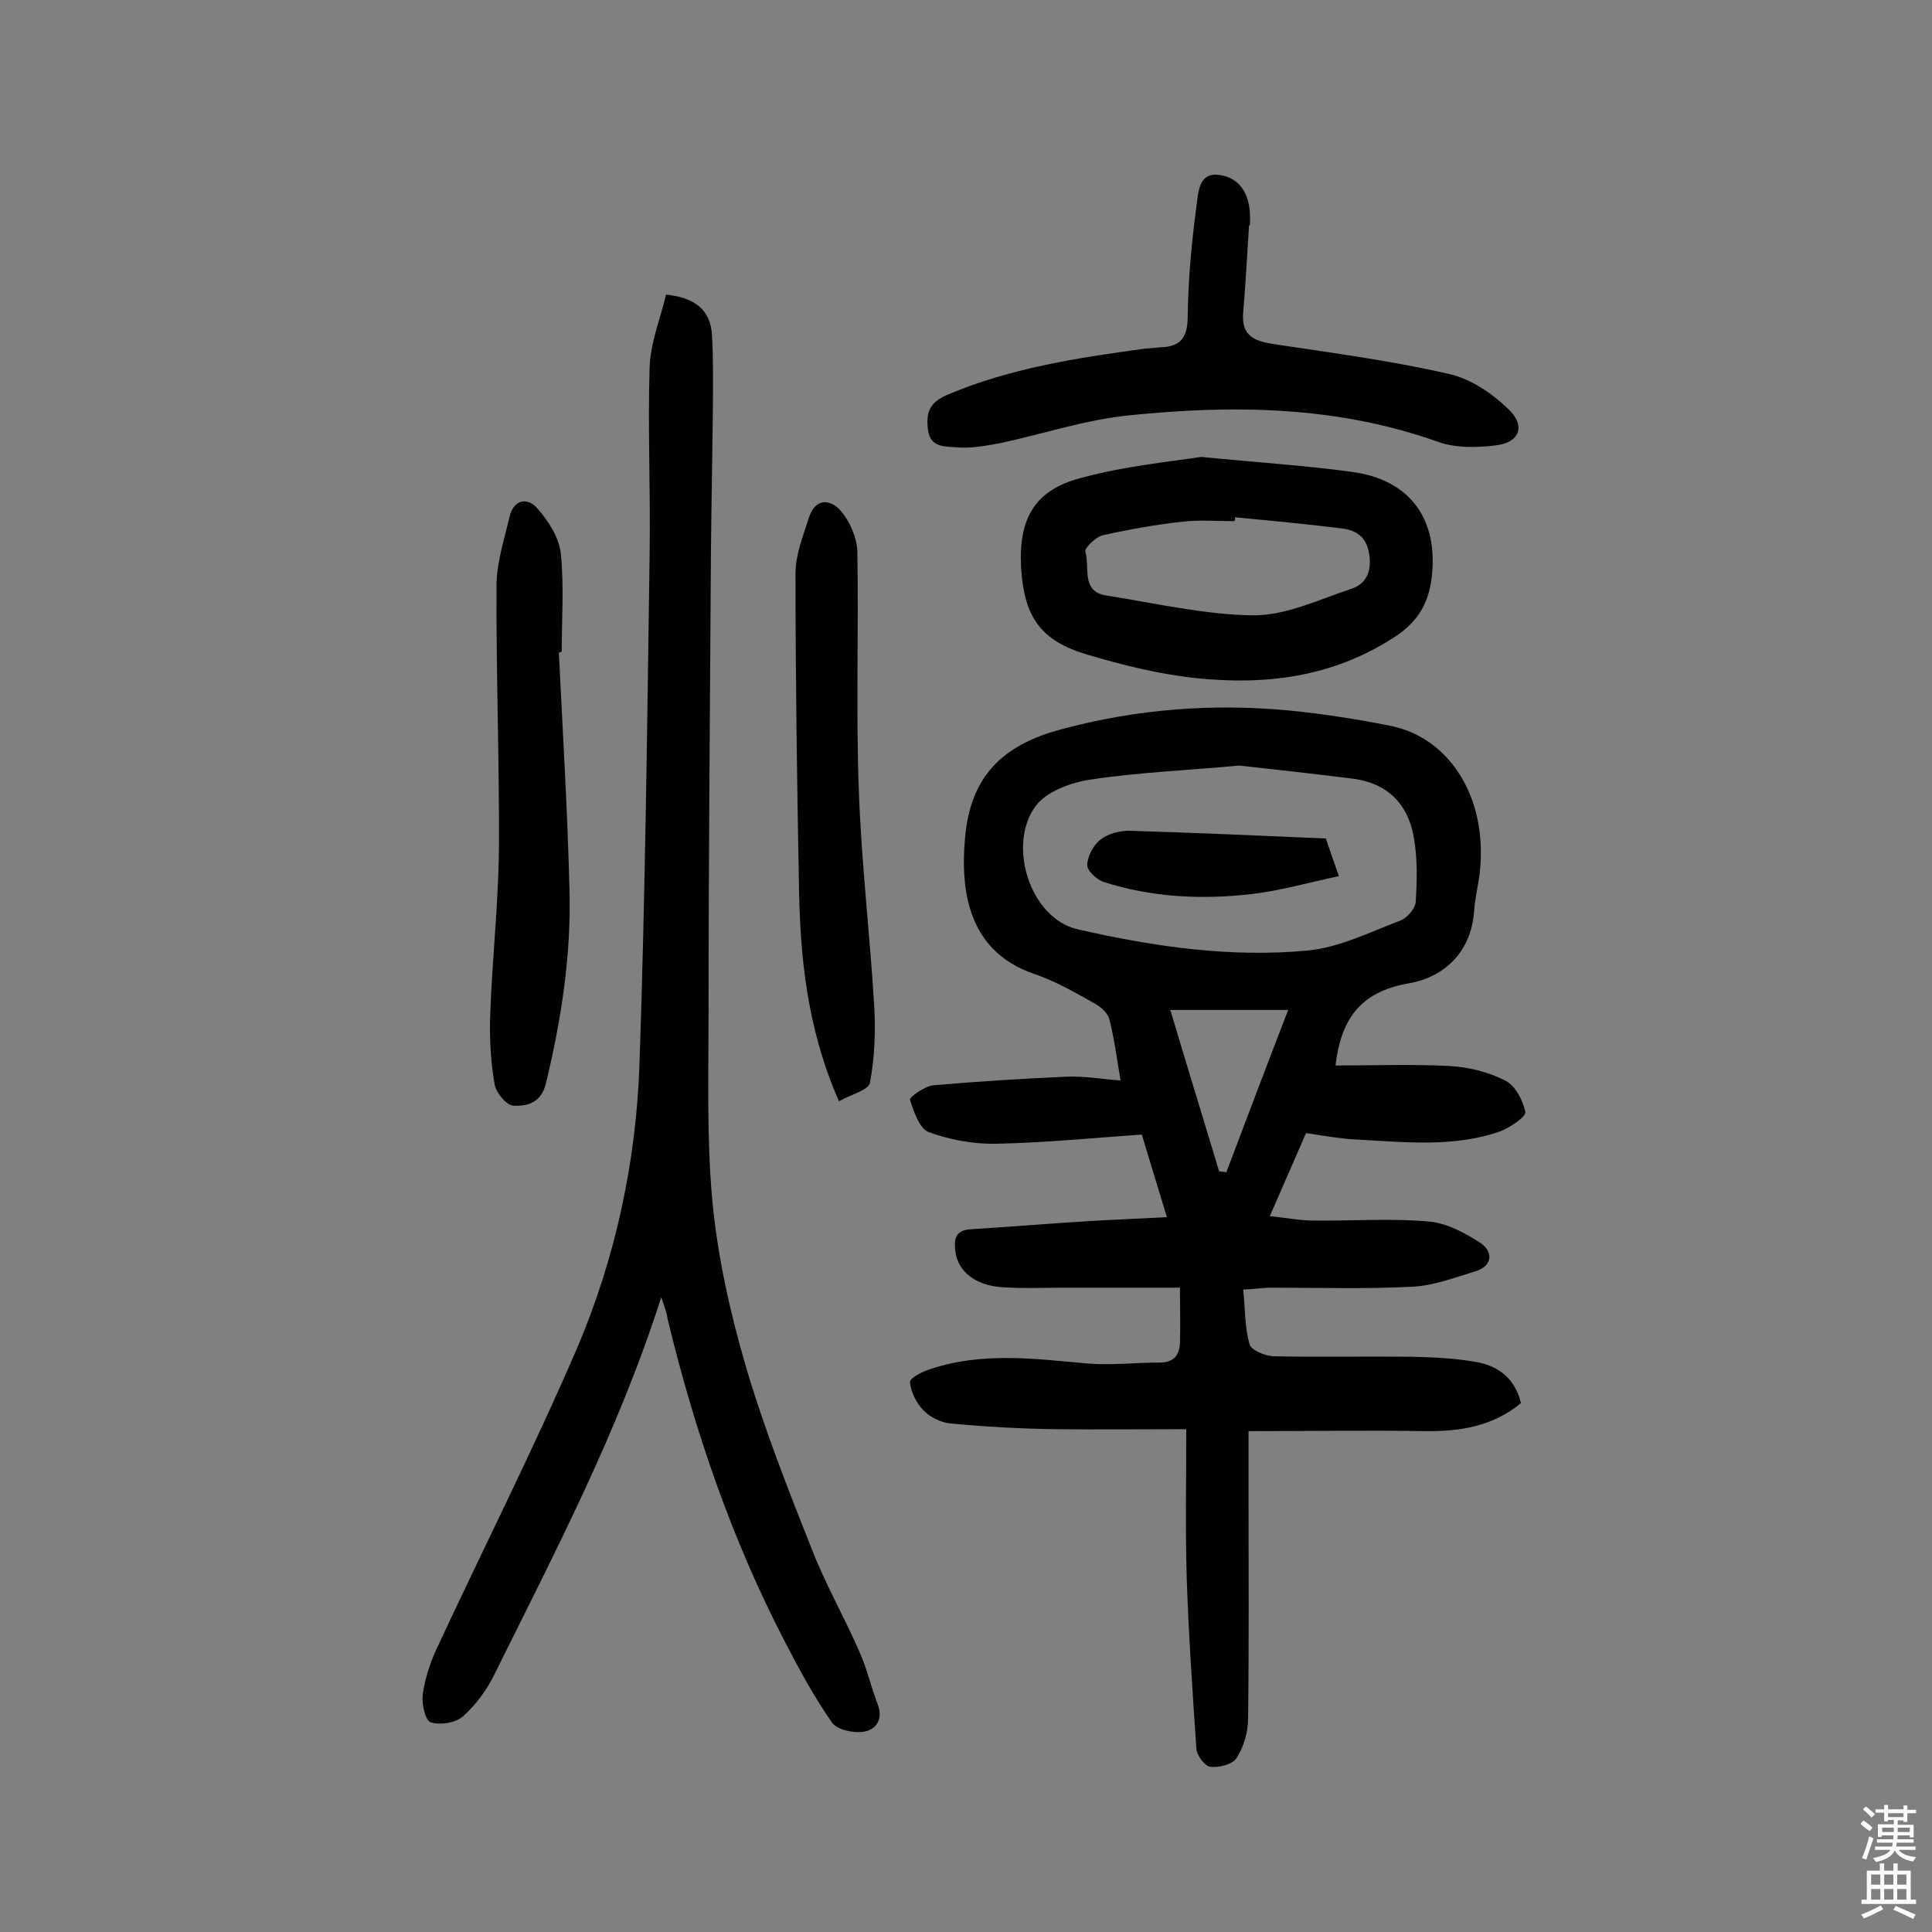
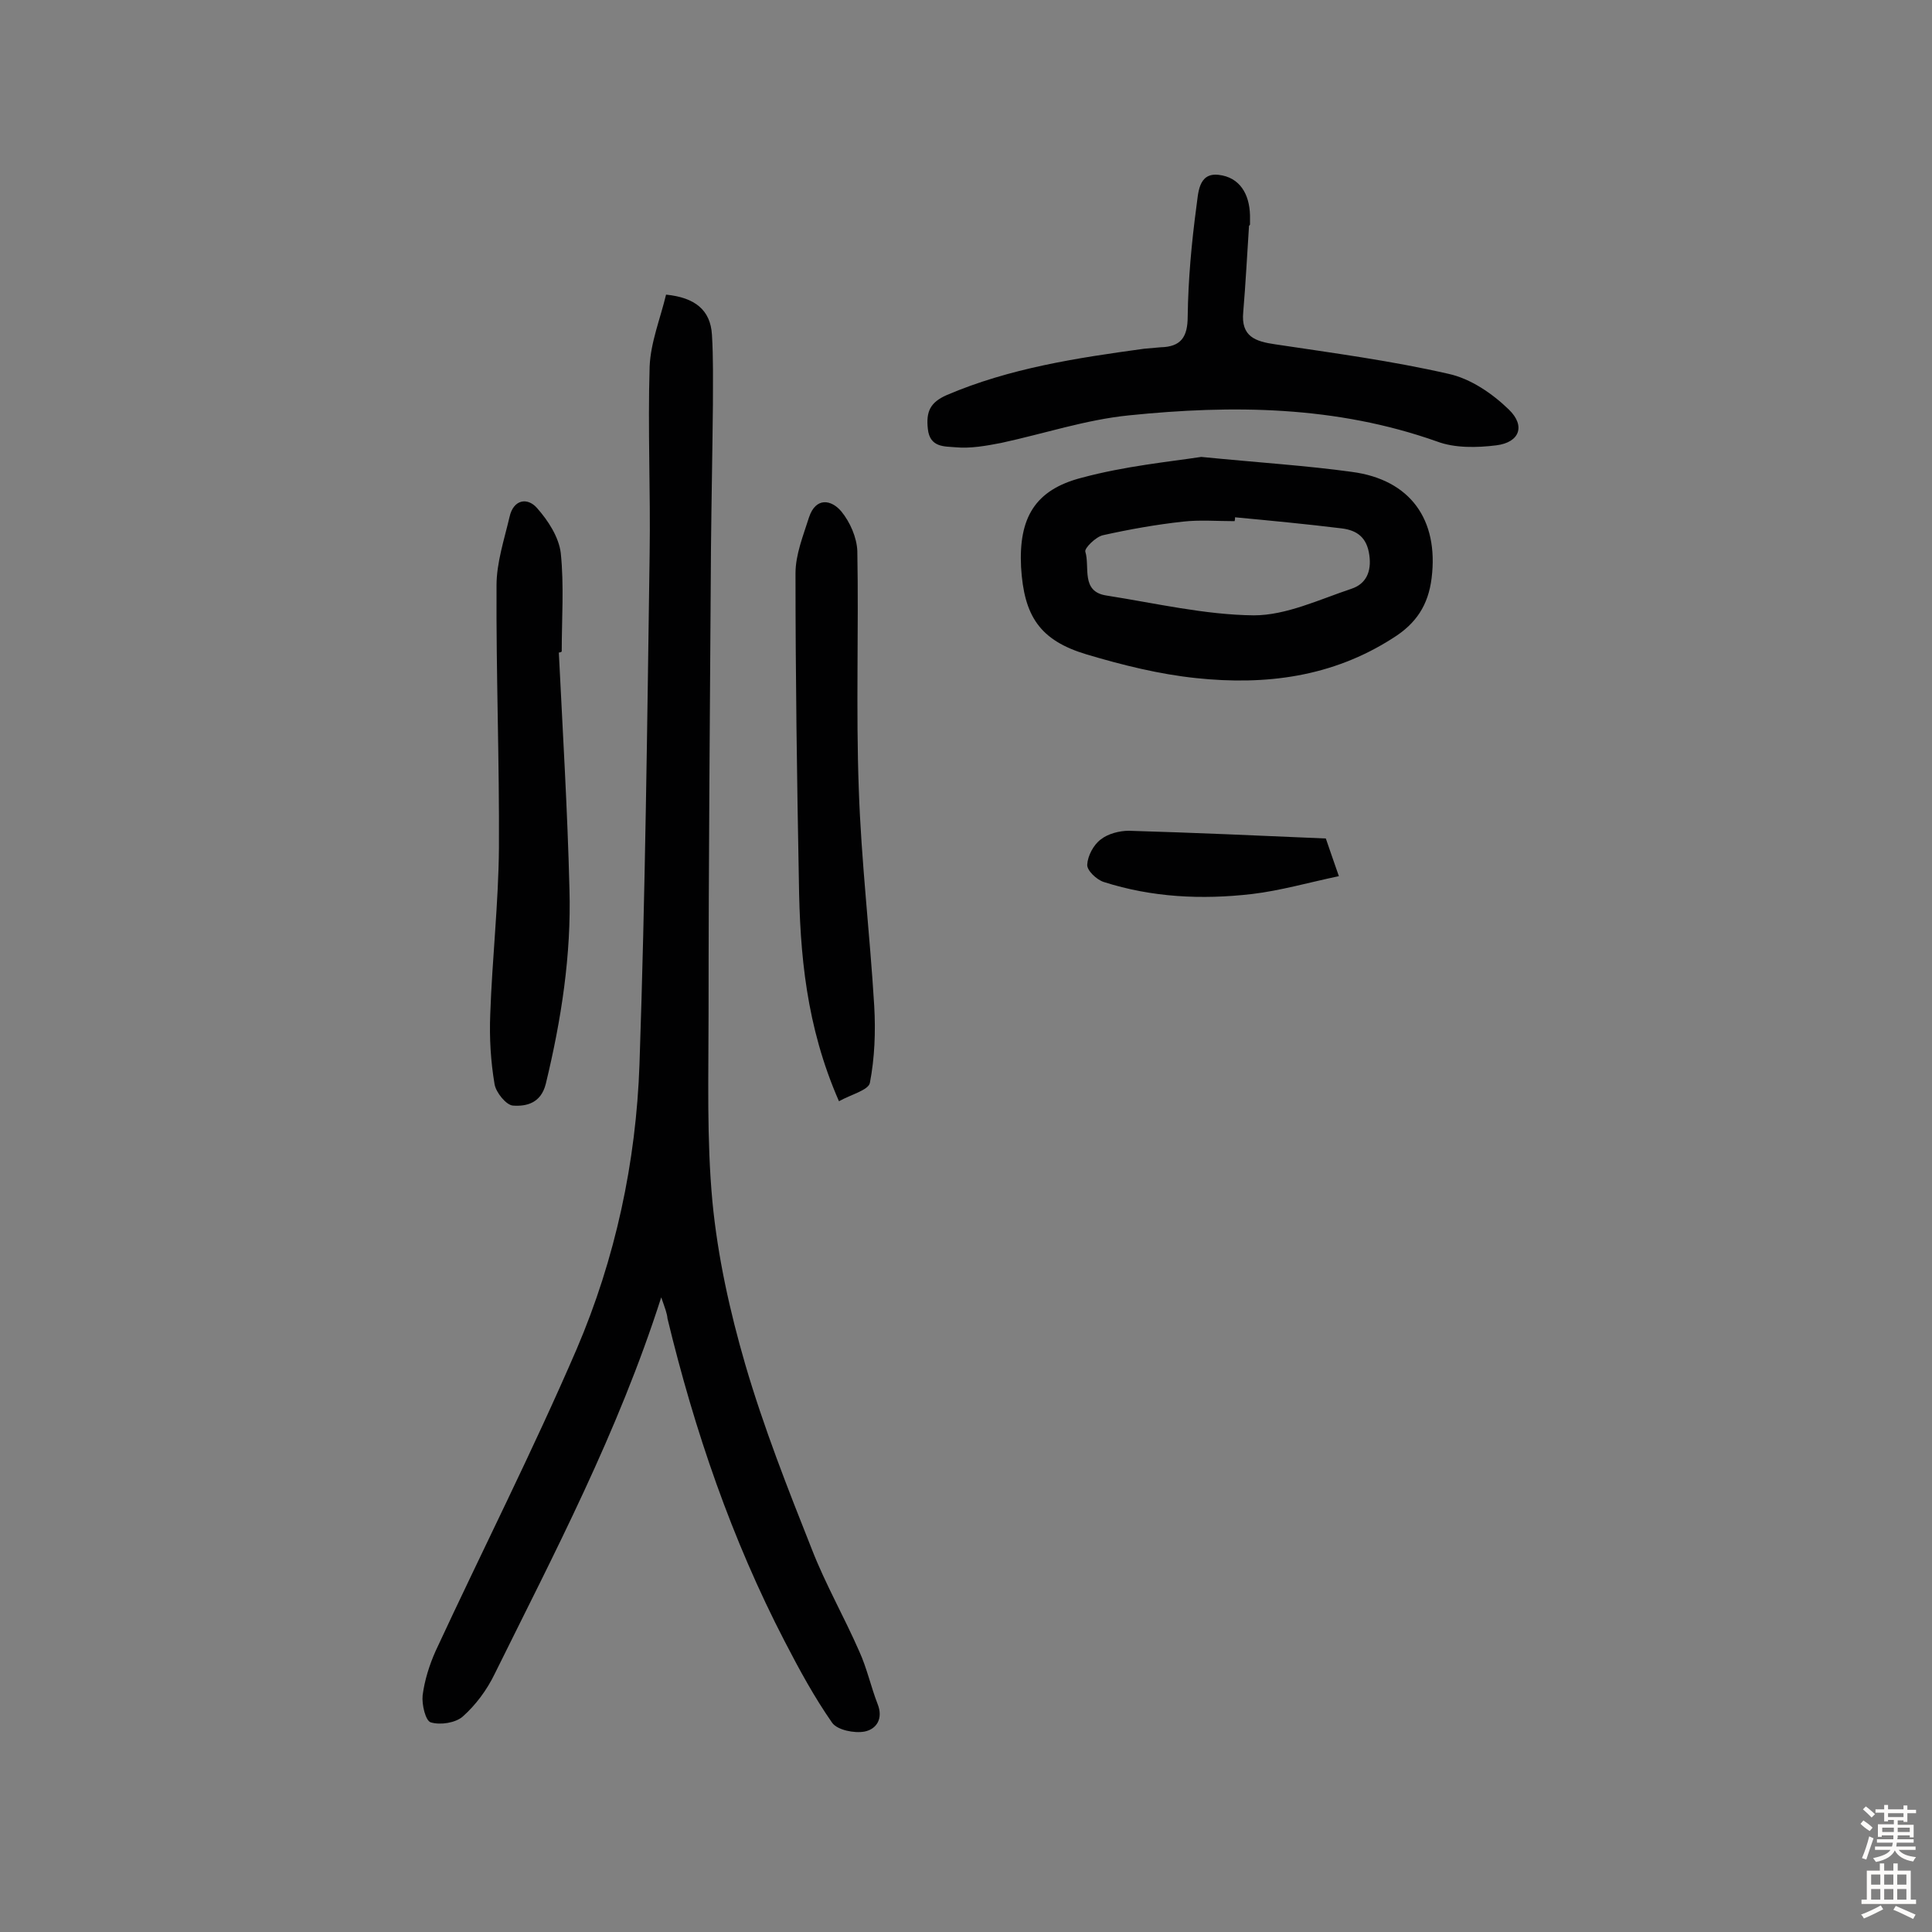
<svg xmlns="http://www.w3.org/2000/svg" enable-background="new 0 0 400 400" viewBox="0 0 400 400">
  <rect x="0" y="0" width="400" height="400" fill="#808080" stroke="none" />
  <g fill="#010102">
-     <path d="m232 223.7c-.8-4.7-1.3-8.7-2.3-12.6-.3-1.3-1.7-2.6-3-3.3-4.1-2.3-8.2-4.7-12.7-6.2-12.9-4.5-15.3-16-14.2-28.1 1.1-12.9 7.9-19.3 19.9-22.5 15.6-4.2 31.2-5.4 47.2-3.9 7.1.7 14.1 1.8 21.1 3.2 11.8 2.4 20 14.4 18.4 30.1-.3 2.7-1 5.4-1.2 8.2-.6 8.7-6.4 13.8-13.6 15-10.3 1.8-14 7.8-15.1 17 7.8 0 15.7-.3 23.5.1 3.9.2 8.1 1.2 11.6 3 2.1 1 3.7 4.1 4.2 6.5.2 1-3.1 3.2-5.1 4-9.9 3.5-20.2 2.2-30.4 1.7-3.2-.2-6.4-.8-9.9-1.3-2.4 5.5-4.8 11-7.5 17.2 3.3.3 6.1.9 9 .9 8 .1 16-.5 23.9.2 3.7.3 7.6 2.4 10.8 4.5 2.5 1.7 2.5 4.7-1.1 5.8-4.3 1.3-8.7 3-13.1 3.2-9.7.5-19.5.2-29.2.2-1.8 0-3.5.3-5.8.4.4 4 .3 7.8 1.3 11.3.3 1.2 3.1 2.4 4.9 2.5 9.5.2 19.1 0 28.6.1 4.5.1 9.1.3 13.5 1.1 4.5.8 8 3.4 9.2 8.5-5.8 4.8-12.6 5.9-19.9 5.8-11.8-.2-23.6 0-36.5 0v14.3c0 15.1.1 30.2-.1 45.3 0 2.7-.9 5.8-2.4 8.1-.8 1.3-3.6 2-5.4 1.8-1.1-.1-2.8-2.3-2.9-3.7-.8-11.8-1.6-23.5-2-35.3-.3-9.9-.1-19.7-.1-30.9-9.4 0-18.2.1-27.1 0-7.3-.1-14.5-.5-21.8-1.2-1.9-.2-4.2-1.3-5.5-2.7-1.5-1.5-2.6-3.8-2.8-5.8-.1-.9 2.7-2.3 4.4-2.8 10.6-3.5 21.4-2.1 32.3-1.1 5 .4 10-.2 15-.2 3 0 4.1-1.6 4.2-4.1.1-3.5 0-7.1 0-11.4-7.9 0-15.8 0-23.7 0-4.4 0-8.8.2-13.2-.1-5.5-.4-9.1-3.3-9.6-7.4-.3-2.5-.1-4.4 3.2-4.6 8.2-.5 16.4-1.2 24.7-1.7 5.1-.3 10.3-.5 15.9-.8-1.8-5.9-3.4-11.1-5.2-17.1-10.1.7-20.1 1.7-30.1 1.9-4.7.1-9.6-.8-14-2.4-1.9-.7-3.1-4.2-3.9-6.7-.2-.5 3-2.8 4.8-3 9.3-.8 18.7-1.4 28-1.8 3.4-.1 6.8.5 10.8.8zm24.6-65.2c-10.8 1-20.9 1.4-30.8 2.9-4.1.6-9.2 2.5-11.4 5.5-5.9 8-1.2 23.2 8.7 25.5 15.8 3.6 31.6 5.9 47.6 4.4 6.5-.6 12.9-3.8 19.2-6.2 1.4-.5 3.1-2.5 3.2-3.8.3-4.5.4-9.1-.4-13.5-1.2-6.9-5.5-11.2-12.7-12.1-8.1-1-16.1-1.9-23.4-2.7zm-4.2 84c.5.1 1 .1 1.5.2 4.2-11.1 8.4-22.2 12.8-33.6-8.6 0-16.2 0-24.4 0 3.4 11.4 6.8 22.4 10.1 33.4z" />
    <path d="m136.9 268.6c-9 28.1-22.1 52.9-34.5 78-1.6 3.3-3.9 6.4-6.6 8.8-1.5 1.3-4.6 1.8-6.6 1.2-1.1-.3-1.9-3.7-1.7-5.6.4-3.1 1.4-6.3 2.7-9.2 9.7-20.9 20.1-41.4 29.2-62.5 8-18.7 12.3-38.7 13-59 1.2-35.2 1.6-70.4 2.1-105.6.2-12.9-.4-25.9 0-38.8.2-5 2.2-9.9 3.4-14.9 6 .6 9.2 3.2 9.5 8.3.3 4.8.2 9.7.2 14.5-.1 9.9-.3 19.8-.4 29.7-.2 32.1-.5 64.3-.5 96.4 0 13-.4 26 .8 38.9 1.1 11.4 3.6 22.7 6.8 33.7 3.8 13 8.8 25.7 13.8 38.3 2.8 7.2 6.7 14 9.8 21.1 1.6 3.5 2.4 7.3 3.8 10.9 1.2 3-.2 5.2-2.7 5.7-2.1.4-5.6-.3-6.7-1.8-3.7-5.3-6.8-11-9.8-16.8-11-21.2-18.7-43.7-24.3-66.9-.1-1.1-.5-2.1-1.3-4.4z" />
    <path d="m248.7 94.6c12.2 1.2 21.8 1.8 31.2 3.1 12.1 1.6 18 9.9 16.5 22-.7 5.6-3.2 9.4-8 12.4-12.6 8.1-26.4 9.8-40.7 8.3-7.7-.8-15.3-2.7-22.7-4.9-9.7-2.9-13-7.9-13.6-18.1-.5-10.1 2.8-16 12.6-18.5 8.9-2.4 18.1-3.3 24.7-4.3zm7 12.5c0 .3 0 .5-.1.8-3.6 0-7.2-.3-10.7.1-5.5.6-11.1 1.6-16.5 2.8-1.5.3-3.9 2.7-3.7 3.4 1 3.2-1 8.3 4.4 9.1 10.2 1.6 20.4 4 30.5 4.1 6.7 0 13.6-3.3 20.2-5.5 3-1 4.2-3.5 3.7-7-.5-3.6-2.5-5.1-5.7-5.5-7.3-.9-14.7-1.6-22.1-2.3z" />
    <path d="m258.6 46.7c-.4 6-.7 12-1.2 17.9-.5 5.1 2.5 6.1 6.7 6.7 12 1.8 24 3.4 35.8 6.1 4.6 1 9.1 4.1 12.5 7.4 3.5 3.4 2.2 6.8-2.6 7.4-4 .5-8.6.6-12.3-.8-20.9-7.4-42.3-7.6-63.8-5.4-8.9.9-17.6 3.8-26.4 5.7-3.1.6-6.4 1.2-9.5.9-2.2-.2-5.3.1-5.7-3.8-.4-3.6.5-5.5 3.9-7 13.1-5.6 27-7.7 40.9-9.6 1.1-.1 2.3-.2 3.4-.3 4.2-.1 5.6-2.1 5.6-6.4.1-7.6.8-15.2 1.8-22.7.4-2.6.3-7.1 4.6-6.6 4.4.5 6.4 4 6.5 8.4v1.9c-.1.2-.1.2-.2.2z" />
    <path d="m115.7 135.1c.8 16.3 1.8 32.7 2.2 49 .4 13.6-1.7 27.1-4.9 40.3-1 4-4 4.7-6.8 4.5-1.4-.1-3.5-2.7-3.8-4.4-.8-4.7-1.1-9.6-.9-14.5.4-11.5 1.7-22.9 1.8-34.4.1-18.1-.6-36.3-.5-54.4 0-4.7 1.6-9.5 2.7-14.2.8-3.6 3.7-4.1 5.7-1.8 2.3 2.6 4.5 6 4.9 9.3.7 6.7.2 13.6.2 20.4-.3.2-.5.2-.6.2z" />
    <path d="m173.7 228c-6.8-15.5-8.1-30.5-8.3-45.6-.4-21.2-.7-42.5-.7-63.7 0-3.9 1.6-7.8 2.8-11.6 1.4-4.2 4.6-3.7 6.7-1.2 1.8 2.2 3.2 5.4 3.3 8.2.3 16.4-.3 32.8.3 49.2.5 15 2.3 30 3.2 45 .3 5.3.1 10.7-.9 15.9-.3 1.5-3.9 2.4-6.4 3.8z" />
    <path d="m274.5 173.6c.8 2.3 1.5 4.4 2.7 7.8-6.2 1.3-12.1 3-18 3.7-10.4 1.2-20.7.7-30.7-2.5-1.5-.5-3.5-2.4-3.4-3.6.1-1.8 1.3-4.1 2.8-5.2 1.5-1.2 3.9-1.8 5.8-1.8 13.5.4 27.1 1 40.8 1.6z" />
  </g>
  <path d="m385.2 377.6.6-.7c.6.4 1.3.9 1.9 1.5l-.6.7c-.8-.5-1.4-1-1.9-1.5zm.3 7.1c.6-1.4 1.1-2.9 1.5-4.5.3.1.6.3.9.4-.5 1.4-1 2.9-1.5 4.4zm.2-10.1.6-.6c.7.5 1.3 1.1 1.9 1.6l-.7.7c-.6-.6-1.2-1.2-1.8-1.7zm8.4-.8h.8v.9h1.8v.7h-1.8v1.8h-.8v-.3h-1.2v.9h3.3v2.6h-.8v-.4h-2.5c0 .3 0 .6-.1.8h3.4v.7h-3.5c0 .3-.1.6-.1.8h4v.7h-3.5c.7.9 1.9 1.3 3.6 1.5-.2.2-.4.5-.6.9-1.9-.3-3.2-1.1-3.8-2.3-.5 1.1-1.8 2-3.9 2.4-.2-.3-.4-.5-.6-.8 1.9-.4 3.1-.9 3.6-1.7h-3.2v-.7h3.5c.1-.2.1-.5.2-.8h-3.3v-.7h3.4c0-.2 0-.5 0-.8h-2.4v.3h-.8v-2.6h3.3v-.9h-1.2v.3h-.8v-1.8h-1.8v-.7h1.8v-.9h.8v.9h3.2zm-4.4 5.5h2.4c0-.3 0-.6 0-.9h-2.4zm1.2-3.1h3.2v-.8h-3.2zm4.4 2.2h-2.4v.9h2.5v-.9z" fill="#fcfbfa" />
  <path d="m389.2 385.8h.9v1.5h1.9v-1.5h.9v1.5h2.7v6h1.1v.9h-11.3v-.9h1.1v-6h2.7zm.2 8.7.5.8c-1.2.6-2.5 1.3-4 1.9-.2-.3-.3-.6-.6-.8 1.6-.6 3-1.3 4.1-1.9zm-2-4.3h1.9v-2.1h-1.9zm0 3.1h1.9v-2.2h-1.9zm2.7-3.1h1.9v-2.1h-1.9zm0 3.1h1.9v-2.2h-1.9zm2.4 1.3c1.4.6 2.7 1.2 4.1 1.8l-.5.9c-1.5-.7-2.8-1.4-4.1-1.9zm2.2-6.5h-1.9v2.1h1.9zm-1.9 5.2h1.9v-2.2h-1.9z" fill="#fcfbfa" />
</svg>